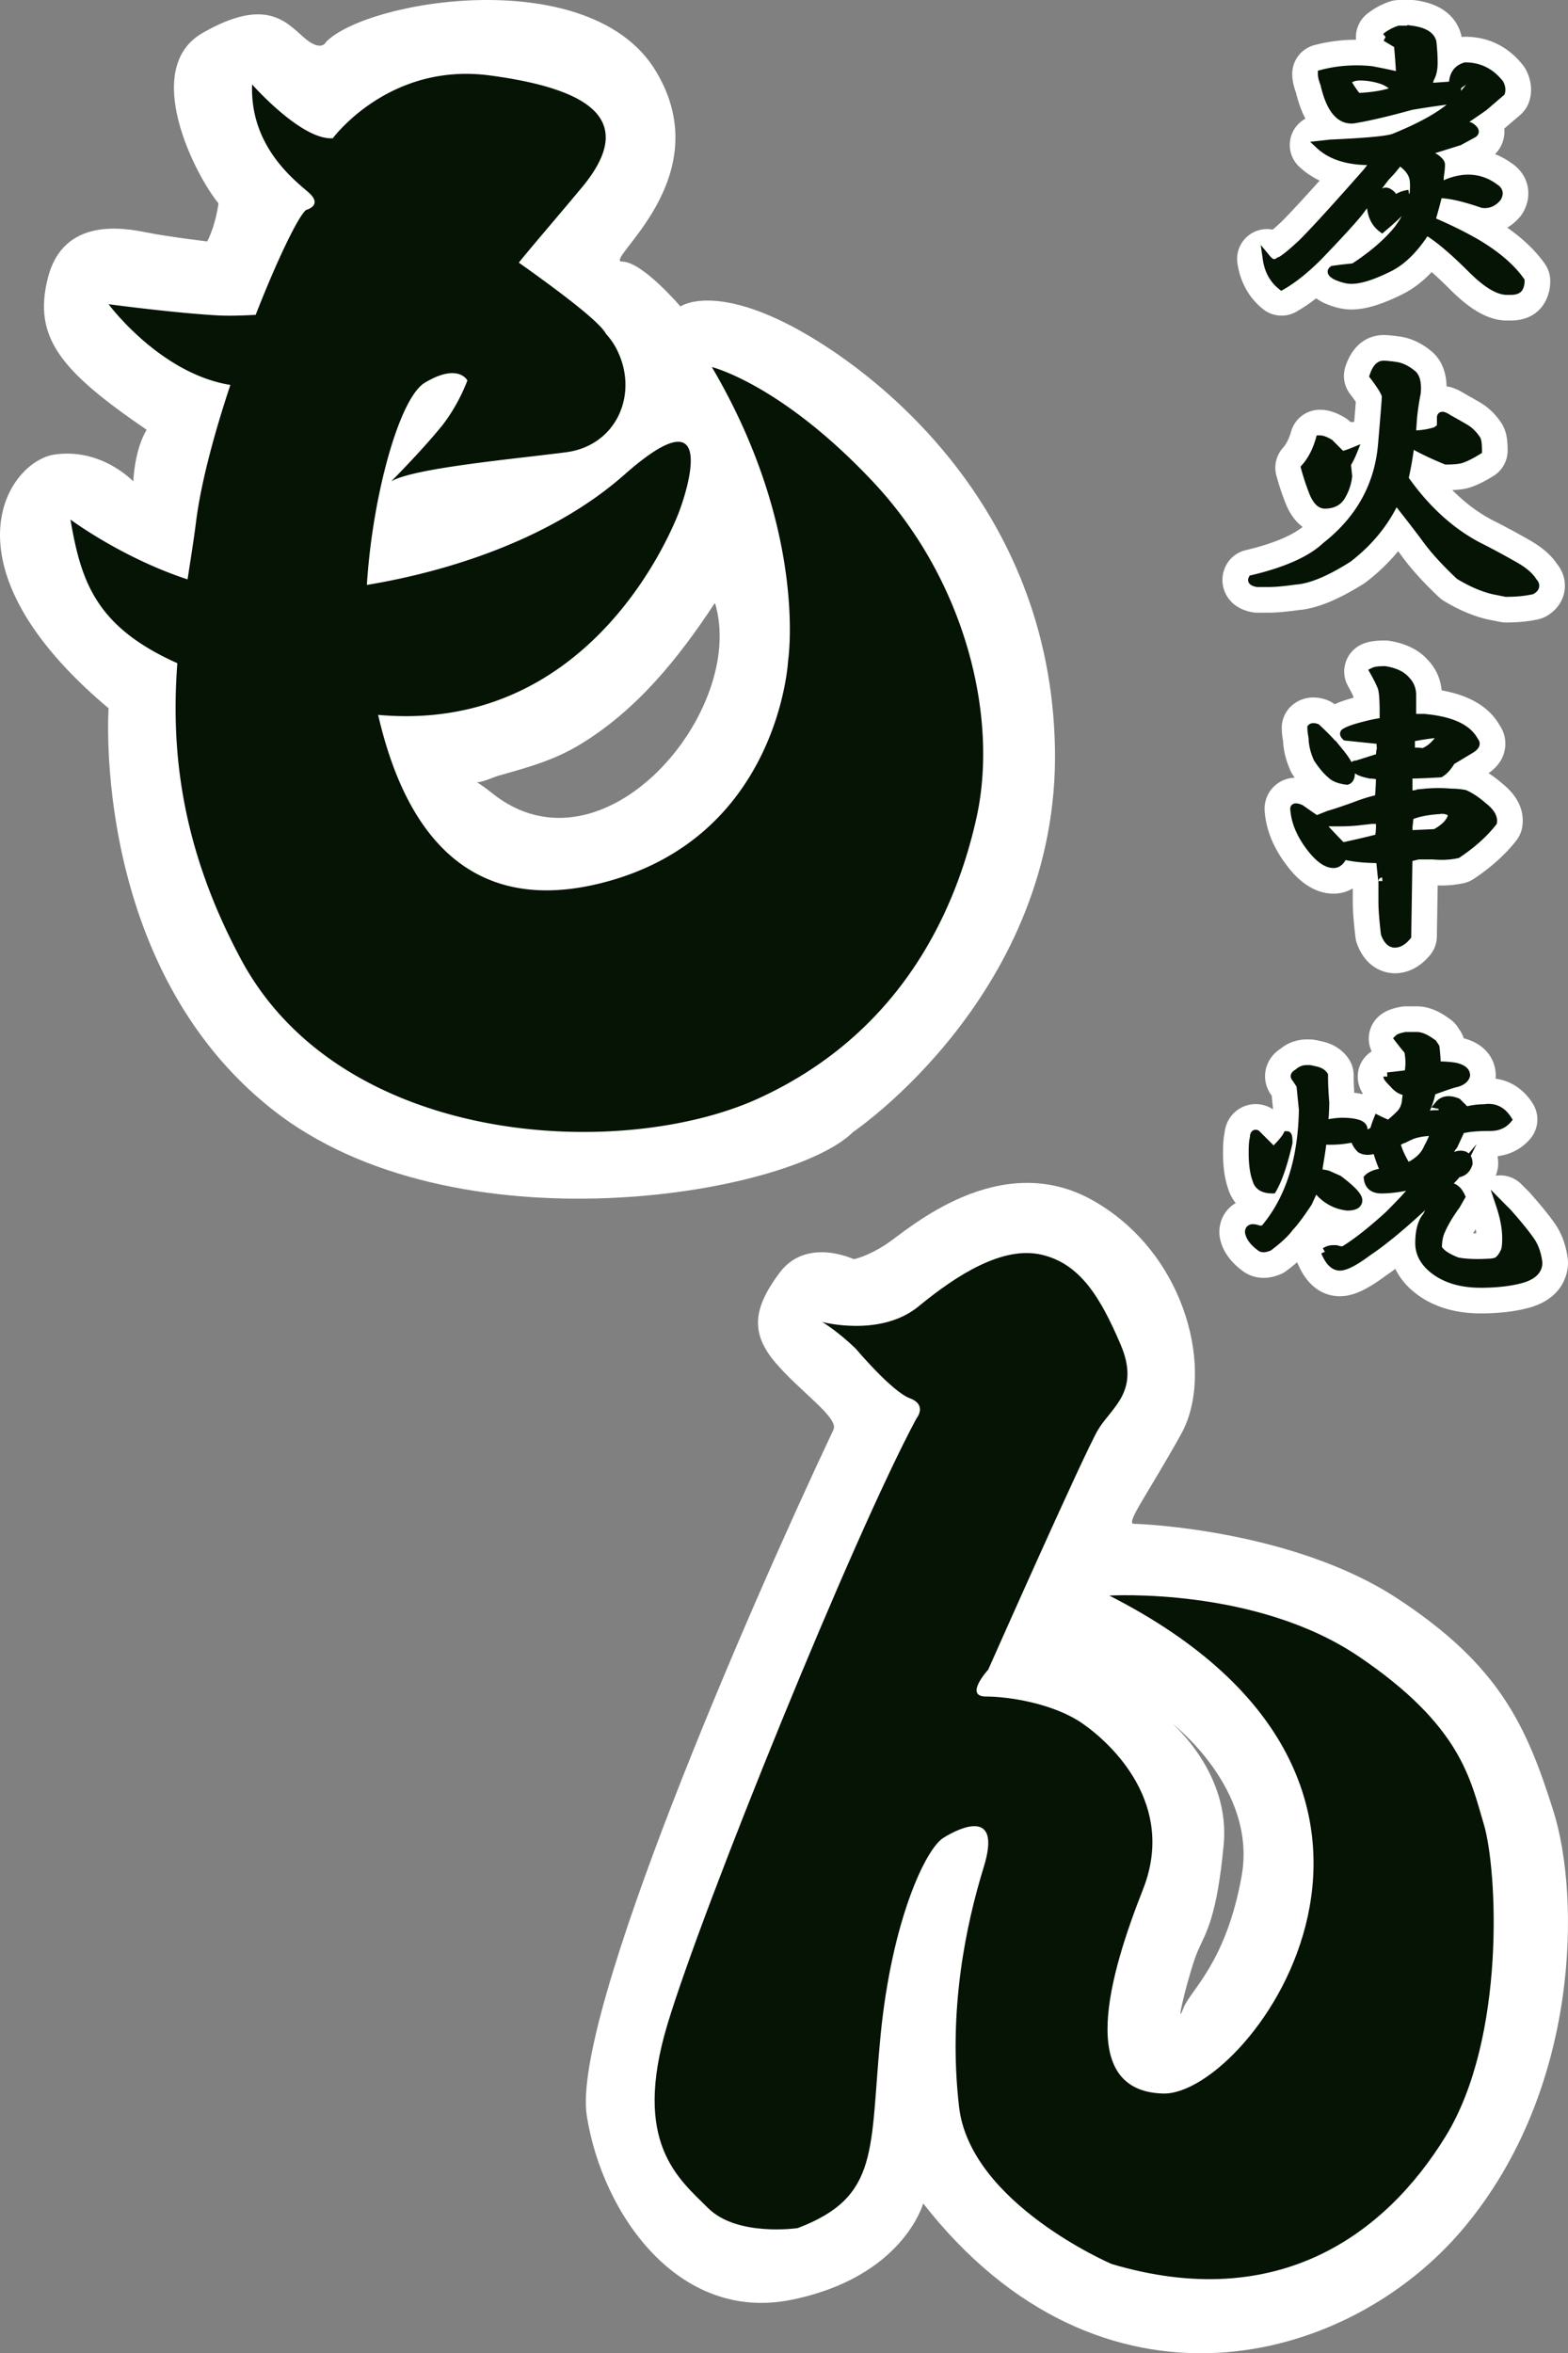
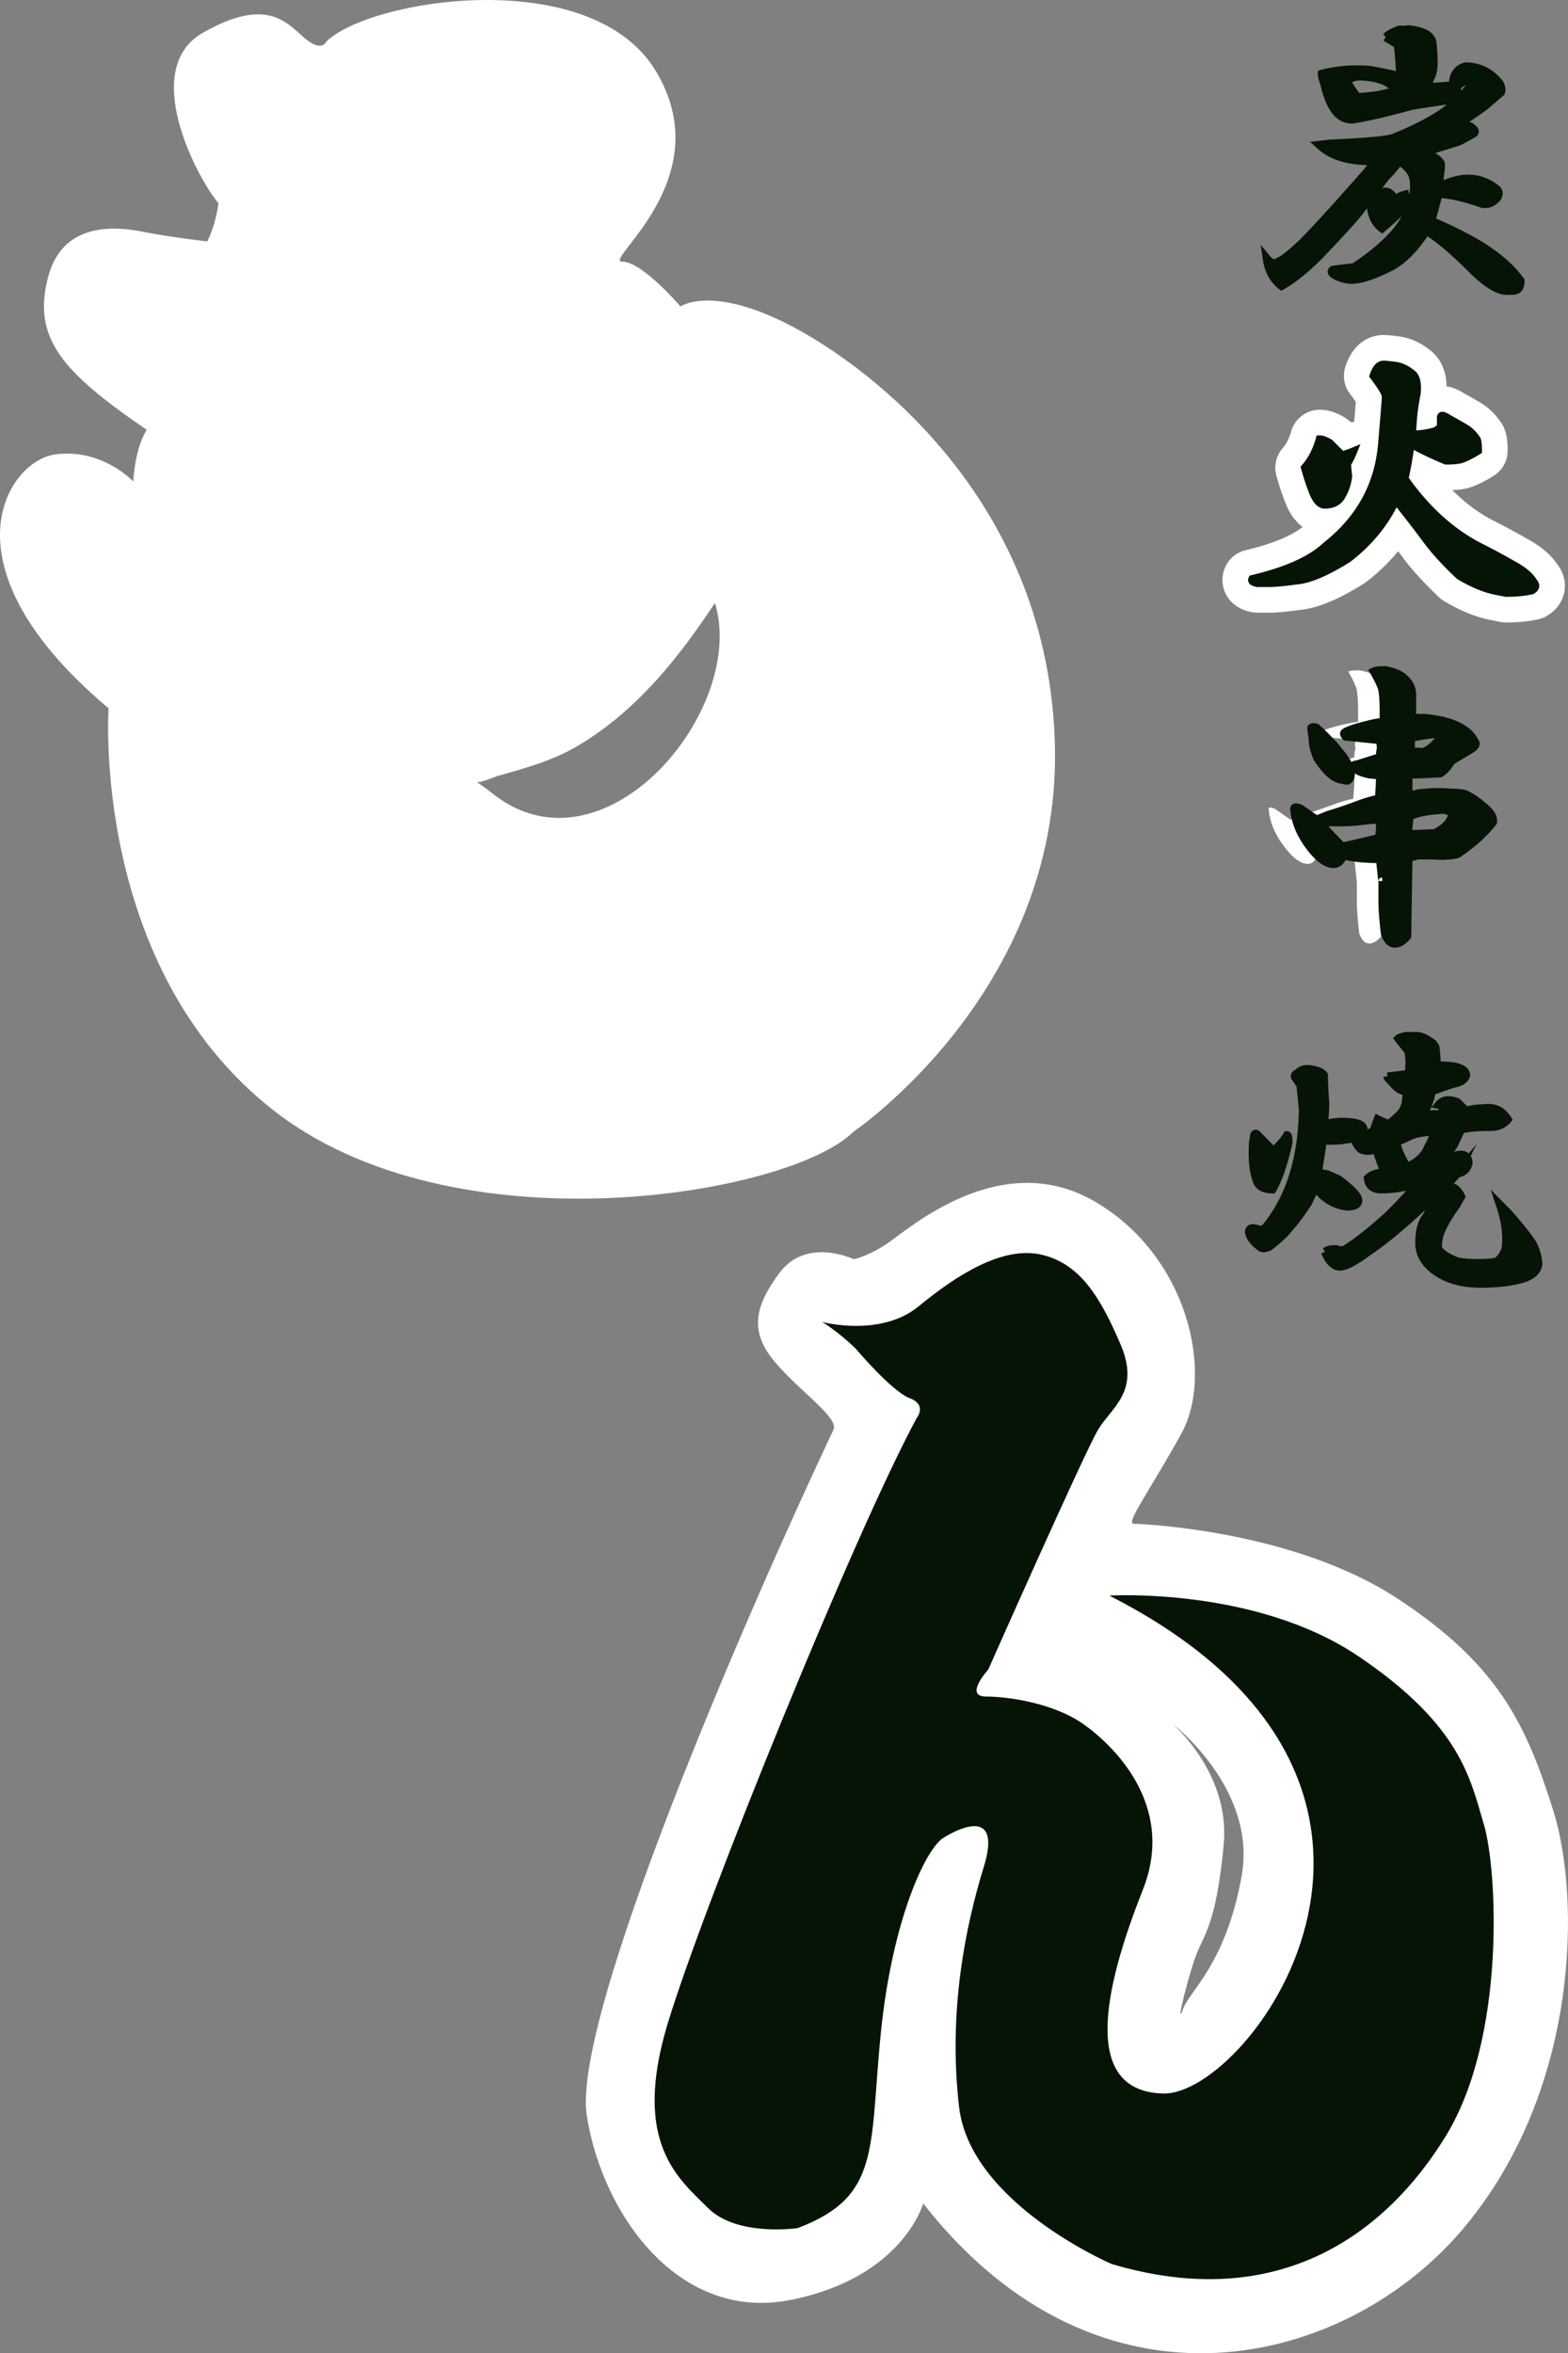
<svg xmlns="http://www.w3.org/2000/svg" id="_レイヤー_1" width="251.573" height="377.5" viewBox="0 0 188.68 283.125">
  <rect x="0" y="0" width="188.68" height="283.125" fill="#808080" stroke="none" />
  <defs>
    <style>.cls-1{fill:#fff}.cls-2{fill:#051404}</style>
  </defs>
  <path class="cls-1" d="M186.92 217.878c-3.24-10.255-6.477-17.54-18.89-25.636-12.414-8.096-30.494-8.905-31.573-8.905-1.08 0 1.619-3.508 5.667-10.794 4.047-7.286.81-21.588-10.525-28.065-11.333-6.476-22.397 3.508-24.826 5.127-2.429 1.62-4.048 1.89-4.048 1.89s-5.667-2.7-8.905 1.618c-3.238 4.318-3.508 7.286-.54 10.794 2.969 3.509 7.692 6.668 7.017 8.096-10.216 21.607-31.573 70.701-29.684 82.575s11.064 24.826 24.556 22.128c13.493-2.699 15.922-11.604 15.922-11.604 21.318 27.255 51.002 19.7 65.034 2.968 14.032-16.73 14.032-39.938 10.794-50.192zm-37.51 7.827c-1.89 10.524-6.207 13.762-7.017 15.921-1.137 3.032.81-4.857 1.787-7.016s2.26-4.048 3.07-12.683-6.206-14.572-6.206-14.572 10.254 7.826 8.365 18.35z" />
  <path class="cls-2" d="M98.947 159.05s7.016 1.888 11.604-1.89 10.114-7.286 14.772-6.206c4.657 1.08 7.086 5.127 9.515 10.794 2.428 5.667-1.08 7.556-2.699 10.254-1.619 2.699-13.223 28.874-13.223 28.874s-2.968 3.238-.27 3.238 8.096.81 11.604 3.239c3.508 2.428 11.334 9.714 7.286 19.969-4.048 10.254-8.095 24.286 2.429 24.556 10.524.27 38.049-37.24-6.477-59.907 0 0 17.54-1.08 29.954 7.286s13.493 14.842 15.112 20.239 2.698 25.636-4.588 37.51c-7.286 11.873-20.239 21.318-40.208 15.381 0 0-17-7.286-18.35-18.89-1.349-11.603.81-21.858 2.969-28.874s-2.699-4.857-4.858-3.508-6.206 9.985-7.556 23.747c-1.349 13.763 0 19.43-9.984 23.207 0 0-7.286 1.08-10.794-2.428s-9.175-7.826-4.857-22.128c4.317-14.302 22.397-58.828 29.953-72.86 0 0 1.35-1.62-.81-2.429s-6.476-5.937-6.476-5.937-1.889-1.889-4.048-3.238z" />
  <path class="cls-1" d="M95.372 39.3c-9.715-5.127-13.493-2.428-13.493-2.428s-4.588-5.397-7.016-5.397S86.736 21.49 78.91 8.537C71.085-4.415 44.369-.098 39.242 5.03c0 0-.54 1.35-2.698-.54S31.956-.367 24.4 3.95c-7.556 4.319-.81 17.271 1.888 20.51 0 0-.27 2.428-1.349 4.587 0 0-4.587-.54-7.286-1.08-2.698-.539-9.984-1.888-11.873 5.398C3.89 40.65 7.4 44.698 17.654 51.714c0 0-1.35 1.889-1.619 6.206 0 0-3.778-4.047-9.445-3.238-5.667.81-14.032 13.305 6.477 30.535 0 0-2.16 30.991 19.699 48.262 21.858 17.27 62.336 10.276 69.892 2.71 0 0 24.826-16.742 24.286-46.156-.54-29.414-21.858-45.605-31.572-50.732zm-36.16 56.128c-1.35-1.079-1.89-1.349-1.89-1.349.386.193 2.173-.614 2.533-.716 3.55-1.005 6.754-1.855 9.944-3.79 6.854-4.158 11.853-10.384 16.23-17.042 3.946 12.948-13.433 33.605-26.818 22.897z" />
-   <path class="cls-2" d="M105.086 58.003c-11.064-11.79-19.43-13.845-19.43-13.845 11.604 19.7 9.176 35.35 9.176 35.35s-1.08 21.319-22.398 26.716c-17.835 4.515-24.335-8.911-26.932-20.214 25.015 2.26 34.812-21.196 35.837-23.502 1.08-2.429 5.69-15.913-6.207-5.397-8.417 7.44-20.457 11.52-30.986 13.263.664-10.661 3.893-22.481 6.97-24.327 4.047-2.429 5.127-.27 5.127-.27-1.35 3.508-3.239 5.667-3.239 5.667-2.428 2.968-5.936 6.476-5.936 6.476 2.698-1.619 14.842-2.698 21.048-3.508 6.207-.81 8.905-7.286 5.937-12.683a8.357 8.357 0 0 0-1.14-1.564l-.013-.031c-.732-1.367-5.127-4.75-10.472-8.536 1.733-2.147 4.376-5.187 7.577-9.028 6.746-8.096 1.08-11.874-11.064-13.493-12.143-1.619-18.89 7.556-18.89 7.556-3.777.27-9.714-6.476-9.714-6.476-.27 7.286 4.857 11.333 6.746 12.952 1.89 1.62-.27 2.16-.27 2.16-.982.859-3.472 6.023-6.047 12.612-1.726.094-3.301.132-4.477.07-5.127-.27-13.223-1.349-13.223-1.349s6.177 8.348 14.653 9.71c-1.924 5.798-3.541 11.77-4.128 16.466-.274 2.19-.648 4.499-1.022 6.929-7.902-2.586-14.09-7.2-14.09-7.2 1.282 7.51 3.072 12.905 12.859 17.285-.741 9.996.22 21.74 7.65 35.607 12.143 22.667 45.874 24.287 62.335 16.73 16.461-7.555 23.478-21.587 26.176-33.73 2.699-12.144-1.35-28.605-12.413-40.396z" />
  <path class="cls-1" d="M169.84 3.586c1.474.198 2.308.688 2.506 1.473.097.885.147 1.72.147 2.506 0 .787-.147 1.425-.442 1.916a15.29 15.29 0 0 1-.295 1.031l2.064-.147a3.25 3.25 0 0 0 1.031-.147c0-1.18.49-1.916 1.474-2.211 1.67 0 3.045.689 4.127 2.063.196.394.244.737.147 1.032l-2.063 1.769c-.983.688-2.063 1.425-3.242 2.21.589-.096 1.128-.048 1.62.148.59.393.687.688.295.884l-1.62.884-2.359.737-1.916.59c.686.294 1.18.54 1.474.737.392.294.59.54.59.736 0 .394-.051.885-.148 1.474v1.327c.59-.49 1.474-.834 2.653-1.032 1.474-.196 2.8.147 3.98 1.032.49.294.589.688.294 1.179-.493.59-1.082.836-1.768.737-2.262-.786-4.03-1.18-5.306-1.18a72.12 72.12 0 0 1-.884 3.243 51.037 51.037 0 0 1 5.158 2.505c2.554 1.474 4.421 3.047 5.6 4.717 0 .294-.05.539-.147.737-.1.294-.442.442-1.032.442h-.442c-1.082 0-2.505-.885-4.274-2.653-2.261-2.26-4.078-3.781-5.453-4.569-1.377 2.162-2.85 3.636-4.421 4.422-1.967.98-3.49 1.473-4.57 1.473-.492 0-1.082-.147-1.768-.442-.59-.295-.737-.539-.442-.737a64.927 64.927 0 0 1 2.505-.295c2.26-1.473 4.028-2.995 5.306-4.568 1.474-1.965 2.112-3.929 1.916-5.896-.099-.884-.688-1.67-1.768-2.358a15.264 15.264 0 0 1-1.622 1.916 599.685 599.685 0 0 0-3.242 4.274c-.788.984-2.409 2.752-4.864 5.306-1.572 1.573-3.046 2.75-4.421 3.537-.983-.787-1.573-1.865-1.769-3.242.49.59.981.688 1.474.295.392-.097 1.327-.834 2.8-2.211 1.474-1.474 4.028-4.274 7.664-8.4.49-.59.834-1.08 1.032-1.475-2.948.1-5.158-.539-6.632-1.916l1.326-.147c4.422-.196 6.976-.442 7.664-.737 3.143-1.276 5.453-2.554 6.927-3.832 1.276-1.179 2.063-2.063 2.358-2.653l-.737-.442-1.032.737c.097.394-.05.935-.442 1.621-1.572.198-3.242.442-5.01.737-2.852.788-5.159 1.327-6.928 1.621-1.671.198-2.85-1.227-3.537-4.274-.198-.49-.294-.884-.294-1.179 1.865-.49 3.831-.638 5.895-.442 1.08.198 2.259.442 3.537.737-.1-1.769-.198-3.044-.295-3.832l-1.474-.884a5.274 5.274 0 0 1 1.622-.884h1.473zm-7.81 6.19c.589.983 1.03 1.62 1.326 1.915 2.063-.096 3.634-.391 4.716-.884-.59-.59-1.18-.98-1.769-1.179a8.346 8.346 0 0 0-2.653-.442c-.688 0-1.23.198-1.62.59zm7.516 13.559c-.1.983-.442 1.671-1.032 2.063-.198.295-.935.983-2.21 2.063-.788-.59-1.23-1.474-1.327-2.653.196-.49.638-.98 1.326-1.473.295-.392.687-.344 1.18.147l.294.59c.49-.392 1.08-.638 1.769-.737z" />
-   <path class="cls-1" d="M181.778 38.563h-.442c-2.119 0-4.283-1.177-6.809-3.703a50.296 50.296 0 0 0-2.249-2.126c-1.095 1.15-2.26 2.037-3.487 2.65-2.534 1.265-4.494 1.852-6.172 1.852-.994 0-2.036-.24-3.185-.733a6.009 6.009 0 0 1-1.059-.615A20.055 20.055 0 0 1 156 37.5a3.587 3.587 0 0 1-4.023-.312c-1.69-1.354-2.755-3.269-3.077-5.536a3.586 3.586 0 0 1 4.246-4.022c.268-.23.623-.546 1.085-.977.99-.995 2.52-2.645 4.563-4.924a9.75 9.75 0 0 1-2.455-1.67 3.585 3.585 0 0 1 .75-5.777c-.45-.848-.843-1.887-1.148-3.155-.299-.811-.445-1.545-.445-2.235a3.585 3.585 0 0 1 2.674-3.467 19.91 19.91 0 0 1 5.004-.644 3.585 3.585 0 0 1 1.337-3.115 8.88 8.88 0 0 1 2.713-1.478A3.585 3.585 0 0 1 168.367 0h1.474c.16 0 .319.01.477.032 4.014.54 5.172 2.832 5.504 4.15.023.088.042.177.057.268.148-.019.297-.028.446-.028 2.776 0 5.177 1.186 6.944 3.43.152.194.284.401.393.622.783 1.573.62 2.904.345 3.743a3.586 3.586 0 0 1-1.075 1.608l-1.92 1.645a3.816 3.816 0 0 1-1.112 3.07 9.055 9.055 0 0 1 1.994 1.101c.958.634 1.625 1.55 1.888 2.602.28 1.121.085 2.322-.552 3.381-.096.16-.203.31-.323.453-.451.54-.97.98-1.537 1.31 1.931 1.354 3.415 2.785 4.516 4.343.427.606.657 1.328.657 2.069 0 .804-.159 1.552-.47 2.224-.398.884-1.514 2.54-4.295 2.54zm-30.09-9.926l-.003.002.003-.002zm16.267 15.404c.686.1 1.375.443 2.063 1.032.392.394.54 1.13.442 2.21a29.674 29.674 0 0 0-.442 2.948l-.147 2.064c1.08 0 2.063-.148 2.947-.442l.59-.443v-1.179c0-.294.295-.244.884.148.885.493 1.57.884 2.064 1.179.49.295.932.737 1.326 1.326.097.198.147.64.147 1.327-.787.493-1.473.836-2.063 1.031-.394.1-.983.148-1.768.148-1.672-.686-3.096-1.375-4.275-2.064a42.936 42.936 0 0 1-.736 4.274c2.553 3.637 5.501 6.338 8.842 8.106a86.805 86.805 0 0 1 4.127 2.211c1.276.689 2.112 1.377 2.506 2.063.391.394.343.737-.148 1.032-.884.196-1.916.295-3.095.295-.493-.1-.983-.196-1.474-.295-1.278-.295-2.652-.884-4.126-1.768-1.769-1.67-3.146-3.192-4.127-4.57a187.944 187.944 0 0 0-3.537-4.568c-1.278 2.752-3.194 5.11-5.748 7.074-2.653 1.672-4.767 2.556-6.337 2.653-1.377.198-2.458.295-3.243.295h-1.326c-.493-.097-.689-.244-.59-.442 4.127-.981 7.075-2.308 8.843-3.98 4.127-3.242 6.386-7.369 6.78-12.38.294-3.438.442-5.305.442-5.6 0-.392-.493-1.227-1.474-2.506.295-.884.686-1.326 1.18-1.326.294 0 .784.05 1.473.147zm-6.485 10.76a10.34 10.34 0 0 0 1.327-.443 10.35 10.35 0 0 1-.737 1.474l.147 1.474a5.926 5.926 0 0 1-.884 2.505c-.394.59-1.032.884-1.916.884-.493 0-.935-.442-1.327-1.326a28.179 28.179 0 0 1-1.031-3.095c.785-.884 1.374-2.013 1.768-3.39.295 0 .686.148 1.18.442.39.394.884.885 1.473 1.474z" />
-   <path class="cls-1" d="M181.22 74.892c-.239 0-.476-.023-.71-.07l-1.473-.295-.098-.021c-1.638-.378-3.376-1.114-5.165-2.188a3.597 3.597 0 0 1-.616-.467c-1.947-1.838-3.439-3.493-4.559-5.058l-.357-.474a23.673 23.673 0 0 1-3.849 3.703 3.55 3.55 0 0 1-.275.192c-3.12 1.966-5.696 3.01-7.865 3.186-1.49.21-2.677.313-3.626.313h-1.326c-.232 0-.463-.022-.69-.067-1.864-.366-2.728-1.403-3.125-2.21a3.745 3.745 0 0 1 .017-3.35 3.587 3.587 0 0 1 2.38-1.889c3.853-.915 5.842-1.98 6.864-2.798-.7-.518-1.391-1.328-1.946-2.58a31.895 31.895 0 0 1-1.212-3.603 3.587 3.587 0 0 1 .779-3.323c.422-.475.76-1.146 1.002-1.995a3.585 3.585 0 0 1 3.447-2.6c.975 0 1.934.302 3.018.95.25.15.482.33.689.535.143-.011.285-.013.427-.007.102-1.22.16-1.966.195-2.423-.14-.21-.357-.518-.688-.95a3.585 3.585 0 0 1-.557-3.316c1.136-3.41 3.582-3.779 4.58-3.779.472 0 1.062.055 1.973.183l.012.002c1.368.197 2.675.821 3.884 1.856.072.063.143.127.21.195.963.969 1.469 2.291 1.51 3.943.67.094 1.361.367 2.071.818.908.507 1.563.882 2.056 1.176.95.572 1.779 1.382 2.466 2.411.09.134.17.274.24.419.364.743.512 1.583.512 2.9a3.586 3.586 0 0 1-1.685 3.04c-1.04.65-1.967 1.107-2.835 1.394a3.587 3.587 0 0 1-.252.074c-.526.132-1.135.211-1.882.242 1.467 1.48 3.042 2.67 4.713 3.56a90.834 90.834 0 0 1 4.223 2.262c1.69.917 2.888 1.917 3.646 3.045.991 1.22 1.018 2.469.934 3.14-.092.745-.49 2.14-2.115 3.117-.333.2-.695.344-1.074.428-1.138.252-2.44.38-3.869.38zm.695-2.388l.002.002-.002-.002zm-18.54-23.773zm5.794 33.095a2.42 2.42 0 0 1 .737 1.768v2.8h1.474c3.242.295 5.255 1.23 6.042 2.8.295.296.097.641-.59 1.032l-2.21 1.327c-.394.688-.836 1.179-1.327 1.474-1.671.099-2.947.147-3.831.147v2.506l2.063-.295a16.534 16.534 0 0 1 3.095 0c.59 0 1.128.05 1.621.147.686.295 1.423.788 2.21 1.474.885.689 1.277 1.326 1.18 1.916-1.082 1.377-2.506 2.653-4.274 3.832-.884.198-1.868.246-2.948.147h-1.768l-1.18.295-.147 9.432c-.493.59-.983.885-1.474.885-.492 0-.884-.394-1.179-1.18-.198-1.671-.294-2.947-.294-3.831v-2.506c0 .198-.1-.686-.295-2.653-1.769 0-3.243-.147-4.422-.442-.294.689-.688 1.032-1.179 1.032-.884 0-1.867-.737-2.947-2.21-1.083-1.475-1.672-2.948-1.769-4.422 0-.196.244-.196.737 0 .981.688 1.621 1.13 1.916 1.326l1.474-.59c.686-.195 1.718-.538 3.095-1.031 1.276-.49 2.259-.785 2.947-.884a28.64 28.64 0 0 0 .148-2.8c-.493-.097-.884-.148-1.18-.148-.983-.196-1.572-.442-1.768-.737-.295-.295-.246-.442.148-.442l2.8-.884c0-.59.048-.933.147-1.032-.099-.295-.099-.638 0-1.032l-4.274-.442c-.198-.195-.246-.343-.147-.442.391-.295 1.423-.638 3.095-1.032a17.7 17.7 0 0 1 1.621-.294v-1.18c0-1.669-.099-2.7-.295-3.094-.198-.49-.493-1.08-.884-1.769.196-.097.638-.147 1.326-.147 1.18.198 2.013.59 2.506 1.179zm-7.959 8.695c.885 1.083 1.327 1.916 1.327 2.506 0 .493-.148.787-.442.884-.885-.097-1.525-.343-1.916-.737-.493-.391-1.032-1.032-1.622-1.916-.393-.884-.59-1.718-.59-2.505-.098-.49-.147-.885-.147-1.18.097-.096.295-.096.59 0a26.92 26.92 0 0 1 2.8 2.948zm2.506 8.254c-.788.099-1.621.147-2.506.147h-1.031c-.493 0-.935.05-1.327.147a105.46 105.46 0 0 0 2.653 2.8c1.375-.294 2.849-.637 4.421-1.031a6.94 6.94 0 0 0 .148-1.327v-.884h-1.032l-1.326.148zm5.895-.59l-.147 1.326v.885l3.242-.148c1.276-.686 1.964-1.473 2.063-2.358-.393-.391-.935-.539-1.62-.442-1.475.1-2.654.346-3.538.737zm.147-9.432v1.768c.392-.097.885-.097 1.474 0 .785-.295 1.474-.884 2.063-1.768-.099-.295-.345-.442-.736-.442-.885.099-1.82.246-2.8.442z" />
-   <path class="cls-1" d="M167.842 117.098c-.755 0-3.315-.253-4.535-3.505a3.58 3.58 0 0 1-.204-.837c-.215-1.816-.32-3.207-.32-4.254v-1.616a4.487 4.487 0 0 1-2.31.632c-3.145 0-5.173-2.768-5.84-3.677-1.485-2.024-2.312-4.146-2.454-6.306a3.718 3.718 0 0 1 1.617-3.317 3.677 3.677 0 0 1 1.998-.648 18.93 18.93 0 0 1-.22-.323 3.587 3.587 0 0 1-.292-.53c-.538-1.207-.837-2.41-.89-3.58a8.927 8.927 0 0 1-.157-1.563c0-.952.378-1.864 1.05-2.536.513-.512 1.953-1.621 4.244-.871.386.127.747.318 1.068.565.58-.275 1.309-.527 2.273-.788a5.085 5.085 0 0 0-.016-.14 12.729 12.729 0 0 0-.634-1.239 3.584 3.584 0 0 1 1.536-4.989c.744-.366 1.586-.515 2.907-.515.2 0 .398.017.595.05 1.973.332 3.505 1.103 4.556 2.293a5.955 5.955 0 0 1 1.655 3.654c3.383.603 5.721 2.003 6.969 4.176.558.808.798 1.781.667 2.76-.163 1.213-.83 2.229-1.985 3.027.53.34 1.068.745 1.618 1.22 2.407 1.915 2.654 3.915 2.433 5.262a3.589 3.589 0 0 1-.719 1.634c-1.31 1.669-3.028 3.216-5.104 4.6a3.59 3.59 0 0 1-1.207.516 12.69 12.69 0 0 1-3.144.276l-.096 6.156a3.586 3.586 0 0 1-.834 2.244c-1.5 1.793-3.125 2.169-4.225 2.169zm-1.63-32.85zm-3.373-.545zm7.665 40.959c.49 0 1.128.295 1.916.885l.294.442c.097.787.148 1.524.148 2.21.884 0 1.62.051 2.21.148.885.198 1.327.541 1.327 1.032-.1.393-.442.688-1.032.884-.493.099-1.524.442-3.095 1.032a9.172 9.172 0 0 1-1.179 3.095 4.907 4.907 0 0 1 2.358-.295c.295-.686.196-1.08-.295-1.18.49-.589 1.228-.685 2.211-.294l1.032 1.032a8.028 8.028 0 0 1 2.21-.295c1.18-.196 2.112.246 2.8 1.326-.492.59-1.178.885-2.063.885-1.082 0-1.966.05-2.652.147l-.885.147-.884 1.916-1.18 1.622 1.77-.443c.785-.096 1.179.247 1.179 1.032-.198.689-.64 1.082-1.327 1.18a14.89 14.89 0 0 1-1.768 1.768c.98-.392 1.717-.049 2.21 1.031l-.59 1.032c-.787 1.082-1.376 2.063-1.768 2.948-.295.59-.442 1.326-.442 2.21.295.59 1.08 1.131 2.358 1.622 1.08.198 2.358.246 3.832.147.295 0 .59-.048.884-.147.392-.196.737-.638 1.032-1.327.097-.295.147-.785.147-1.474 0-1.179-.246-2.505-.737-3.979.196.198.491.493.885.884 1.474 1.672 2.455 2.9 2.947 3.685.392.688.638 1.474.737 2.358 0 .884-.64 1.524-1.916 1.916-1.377.391-3.046.59-5.01.59-2.064 0-3.784-.443-5.159-1.327-1.474-.98-2.21-2.16-2.21-3.537 0-1.474.294-2.554.884-3.242.59-1.18 1.031-2.16 1.326-2.948l-1.769 1.768c-2.652 2.458-4.863 4.275-6.632 5.454-1.573 1.179-2.703 1.768-3.39 1.768-.688 0-1.278-.59-1.768-1.768a1.82 1.82 0 0 1 1.032-.295h.294c.295.099.59.147.885.147 1.473-.884 3.29-2.307 5.453-4.274 2.063-2.063 3.143-3.29 3.242-3.684-1.573.393-2.947.59-4.126.59-.984 0-1.525-.443-1.622-1.327.392-.392 1.08-.638 2.064-.737-.394-.785-.737-1.718-1.032-2.8-.788.294-1.425.294-1.916 0-.394-.392-.64-.834-.737-1.327a12.619 12.619 0 0 1-3.832.295 56.004 56.004 0 0 1-.295 2.063c-.099.59-.198 1.23-.294 1.916.391 0 .785.05 1.179.148l1.326.59c1.57 1.178 2.358 2.014 2.358 2.505 0 .492-.442.736-1.326.736-1.573-.195-2.851-.98-3.832-2.358l-.884 1.916c-.984 1.474-1.72 2.457-2.211 2.948-.493.689-1.327 1.474-2.506 2.358-.492.198-.835.198-1.031 0-.788-.59-1.23-1.179-1.327-1.769 0-.49.392-.589 1.18-.294h.589c3.044-3.537 4.617-8.35 4.716-14.444l-.295-2.947-.59-.885c-.197-.195-.098-.391.296-.59a1.413 1.413 0 0 1 1.031-.441h.295c.097 0 .343.05.737.147.49.1.834.295 1.032.59 0 .983.048 2.063.147 3.242 0 .788-.05 1.672-.147 2.653.884-.196 1.62-.295 2.21-.295.885 0 1.57.1 2.064.295.59.295.638.737.147 1.326.49 0 1.032-.195 1.621-.59.097-.39.244-.833.442-1.326.392.198.834.394 1.327.59.49-.392.932-.785 1.326-1.18.392-.39.638-.883.737-1.473l.148-1.326c-.59 0-1.131-.295-1.622-.885-.492-.49-.737-.785-.737-.884a159.13 159.13 0 0 0 2.506-.295c.196-.884.196-1.817 0-2.8-.493-.59-.884-1.08-1.18-1.474.098-.096.392-.195.885-.294h1.327zm-17.244 13.854c.884-.884 1.423-1.522 1.621-1.916.097 0 .148.295.148.885-.59 2.556-1.23 4.421-1.916 5.6-1.083 0-1.72-.391-1.916-1.179-.295-.785-.443-1.865-.443-3.242 0-.885.049-1.474.148-1.769 0-.391.097-.539.295-.442l2.063 2.063zm16.212-1.768a10.35 10.35 0 0 0-1.474.737c.196.884.638 1.867 1.327 2.947 1.275-.59 2.111-1.375 2.505-2.358.49-.884.737-1.522.737-1.916-1.278 0-2.31.198-3.095.59z" />
-   <path class="cls-1" d="M178.167 158.019c-2.753 0-5.14-.638-7.097-1.897l-.047-.03c-1.604-1.068-2.563-2.268-3.117-3.43-.424.315-.833.603-1.226.867-2.282 1.7-3.92 2.426-5.461 2.426-1.28 0-3.64-.516-5.08-3.976a3.298 3.298 0 0 1-.046-.118 23.53 23.53 0 0 1-1.271 1.02 3.588 3.588 0 0 1-.817.459c-2.233.896-3.788.102-4.535-.472-1.538-1.158-2.446-2.519-2.696-4.044a3.597 3.597 0 0 1-.047-.58c0-1.366.62-2.58 1.703-3.33.083-.058.171-.114.266-.17a5.124 5.124 0 0 1-.916-1.741c-.41-1.172-.611-2.594-.611-4.34 0-1.005.053-1.728.176-2.322.18-1.69 1.168-2.558 1.779-2.94a3.74 3.74 0 0 1 3.647-.169c.135.066.266.14.391.222l.025-.014-.163-1.634a3.785 3.785 0 0 1-.749-2.92c.106-.67.486-1.851 1.825-2.72a4.995 4.995 0 0 1 3.14-1.11h.294c.465 0 .886.08 1.53.236 1.75.378 2.714 1.341 3.216 2.089.396.59.608 1.286.608 1.998 0 .647.024 1.349.072 2.094.33.039.645.093.943.161.031-.02.063-.038.095-.056a3.74 3.74 0 0 1-.617-2.052c0-1.267.66-2.394 1.672-3.033a3.586 3.586 0 0 1 .704-4.071c.802-.801 1.777-1.086 2.712-1.274a3.58 3.58 0 0 1 .708-.071h1.326c1.315 0 2.606.508 4.064 1.599.328.244.61.544.837.884l.295.443c.188.283.335.59.436.913 2.831.745 3.85 2.774 3.85 4.463 0 .134-.008.267-.023.4 1.808.237 3.38 1.267 4.471 2.978a3.586 3.586 0 0 1-.273 4.227c-.993 1.188-2.375 1.923-3.953 2.118.046.275.072.57.072.888 0 .336-.047.67-.14.991-.046.163-.1.322-.159.476a3.582 3.582 0 0 1 3.097 1.025c.19.193.478.48.861.862.056.055.11.112.161.17 1.636 1.856 2.683 3.175 3.295 4.15a3.8 3.8 0 0 1 .08.133c.632 1.111 1.03 2.367 1.183 3.731.015.133.023.266.023.4 0 .933-.321 4.076-4.45 5.344a3.72 3.72 0 0 1-.07.02c-1.696.482-3.712.727-5.993.727zm-.9-9.636c.123.005.25.008.379.009a7.812 7.812 0 0 0-.069-.5c-.11.168-.214.332-.31.491zm-.82-20.183z" />
+   <path class="cls-1" d="M181.22 74.892c-.239 0-.476-.023-.71-.07l-1.473-.295-.098-.021c-1.638-.378-3.376-1.114-5.165-2.188a3.597 3.597 0 0 1-.616-.467c-1.947-1.838-3.439-3.493-4.559-5.058l-.357-.474a23.673 23.673 0 0 1-3.849 3.703 3.55 3.55 0 0 1-.275.192c-3.12 1.966-5.696 3.01-7.865 3.186-1.49.21-2.677.313-3.626.313h-1.326c-.232 0-.463-.022-.69-.067-1.864-.366-2.728-1.403-3.125-2.21a3.745 3.745 0 0 1 .017-3.35 3.587 3.587 0 0 1 2.38-1.889c3.853-.915 5.842-1.98 6.864-2.798-.7-.518-1.391-1.328-1.946-2.58a31.895 31.895 0 0 1-1.212-3.603 3.587 3.587 0 0 1 .779-3.323c.422-.475.76-1.146 1.002-1.995a3.585 3.585 0 0 1 3.447-2.6c.975 0 1.934.302 3.018.95.25.15.482.33.689.535.143-.011.285-.013.427-.007.102-1.22.16-1.966.195-2.423-.14-.21-.357-.518-.688-.95a3.585 3.585 0 0 1-.557-3.316c1.136-3.41 3.582-3.779 4.58-3.779.472 0 1.062.055 1.973.183l.012.002c1.368.197 2.675.821 3.884 1.856.072.063.143.127.21.195.963.969 1.469 2.291 1.51 3.943.67.094 1.361.367 2.071.818.908.507 1.563.882 2.056 1.176.95.572 1.779 1.382 2.466 2.411.09.134.17.274.24.419.364.743.512 1.583.512 2.9a3.586 3.586 0 0 1-1.685 3.04c-1.04.65-1.967 1.107-2.835 1.394a3.587 3.587 0 0 1-.252.074c-.526.132-1.135.211-1.882.242 1.467 1.48 3.042 2.67 4.713 3.56a90.834 90.834 0 0 1 4.223 2.262c1.69.917 2.888 1.917 3.646 3.045.991 1.22 1.018 2.469.934 3.14-.092.745-.49 2.14-2.115 3.117-.333.2-.695.344-1.074.428-1.138.252-2.44.38-3.869.38zm.695-2.388l.002.002-.002-.002zm-18.54-23.773zm5.794 33.095a2.42 2.42 0 0 1 .737 1.768v2.8h1.474c3.242.295 5.255 1.23 6.042 2.8.295.296.097.641-.59 1.032l-2.21 1.327c-.394.688-.836 1.179-1.327 1.474-1.671.099-2.947.147-3.831.147v2.506l2.063-.295c.59 0 1.128.05 1.621.147.686.295 1.423.788 2.21 1.474.885.689 1.277 1.326 1.18 1.916-1.082 1.377-2.506 2.653-4.274 3.832-.884.198-1.868.246-2.948.147h-1.768l-1.18.295-.147 9.432c-.493.59-.983.885-1.474.885-.492 0-.884-.394-1.179-1.18-.198-1.671-.294-2.947-.294-3.831v-2.506c0 .198-.1-.686-.295-2.653-1.769 0-3.243-.147-4.422-.442-.294.689-.688 1.032-1.179 1.032-.884 0-1.867-.737-2.947-2.21-1.083-1.475-1.672-2.948-1.769-4.422 0-.196.244-.196.737 0 .981.688 1.621 1.13 1.916 1.326l1.474-.59c.686-.195 1.718-.538 3.095-1.031 1.276-.49 2.259-.785 2.947-.884a28.64 28.64 0 0 0 .148-2.8c-.493-.097-.884-.148-1.18-.148-.983-.196-1.572-.442-1.768-.737-.295-.295-.246-.442.148-.442l2.8-.884c0-.59.048-.933.147-1.032-.099-.295-.099-.638 0-1.032l-4.274-.442c-.198-.195-.246-.343-.147-.442.391-.295 1.423-.638 3.095-1.032a17.7 17.7 0 0 1 1.621-.294v-1.18c0-1.669-.099-2.7-.295-3.094-.198-.49-.493-1.08-.884-1.769.196-.097.638-.147 1.326-.147 1.18.198 2.013.59 2.506 1.179zm-7.959 8.695c.885 1.083 1.327 1.916 1.327 2.506 0 .493-.148.787-.442.884-.885-.097-1.525-.343-1.916-.737-.493-.391-1.032-1.032-1.622-1.916-.393-.884-.59-1.718-.59-2.505-.098-.49-.147-.885-.147-1.18.097-.096.295-.096.59 0a26.92 26.92 0 0 1 2.8 2.948zm2.506 8.254c-.788.099-1.621.147-2.506.147h-1.031c-.493 0-.935.05-1.327.147a105.46 105.46 0 0 0 2.653 2.8c1.375-.294 2.849-.637 4.421-1.031a6.94 6.94 0 0 0 .148-1.327v-.884h-1.032l-1.326.148zm5.895-.59l-.147 1.326v.885l3.242-.148c1.276-.686 1.964-1.473 2.063-2.358-.393-.391-.935-.539-1.62-.442-1.475.1-2.654.346-3.538.737zm.147-9.432v1.768c.392-.097.885-.097 1.474 0 .785-.295 1.474-.884 2.063-1.768-.099-.295-.345-.442-.736-.442-.885.099-1.82.246-2.8.442z" />
  <path d="M169.84 3.585c1.474.199 2.308.689 2.506 1.474.097.885.147 1.72.147 2.506 0 .787-.147 1.425-.442 1.916a15.29 15.29 0 0 1-.295 1.031l2.064-.147a3.25 3.25 0 0 0 1.031-.147c0-1.18.49-1.916 1.474-2.211 1.67 0 3.044.688 4.127 2.063.196.394.244.737.147 1.032l-2.063 1.769c-.983.688-2.064 1.425-3.243 2.21.59-.096 1.129-.048 1.622.148.59.393.686.688.294.884l-1.62.884-2.359.737-1.916.59c.686.294 1.18.54 1.474.737.391.294.59.54.59.736 0 .394-.051.885-.148 1.474v1.327c.59-.49 1.474-.834 2.653-1.032 1.474-.196 2.8.147 3.98 1.032.49.294.589.688.294 1.179-.493.59-1.082.836-1.769.737-2.26-.786-4.03-1.18-5.305-1.18a72.133 72.133 0 0 1-.885 3.243 51.037 51.037 0 0 1 5.159 2.505c2.554 1.474 4.421 3.047 5.6 4.717 0 .294-.05.539-.147.737-.1.294-.442.442-1.032.442h-.442c-1.082 0-2.505-.885-4.274-2.653-2.261-2.26-4.078-3.781-5.453-4.569-1.377 2.162-2.851 3.636-4.422 4.421-1.966.981-3.488 1.474-4.568 1.474-.493 0-1.083-.147-1.769-.442-.59-.295-.737-.539-.442-.737a64.927 64.927 0 0 1 2.505-.295c2.26-1.473 4.028-2.996 5.306-4.568 1.474-1.965 2.112-3.929 1.916-5.896-.099-.884-.688-1.67-1.768-2.358a15.264 15.264 0 0 1-1.622 1.916 599.685 599.685 0 0 0-3.242 4.274c-.788.984-2.409 2.752-4.864 5.306-1.572 1.573-3.046 2.75-4.421 3.537-.983-.787-1.573-1.865-1.769-3.242.49.59.981.688 1.474.295.392-.097 1.327-.834 2.8-2.211 1.474-1.474 4.028-4.274 7.664-8.4.49-.59.834-1.08 1.032-1.475-2.948.1-5.158-.539-6.632-1.916l1.326-.147c4.422-.196 6.975-.442 7.664-.737 3.143-1.276 5.453-2.554 6.927-3.832 1.276-1.179 2.063-2.063 2.358-2.653l-.737-.442-1.032.737c.097.394-.05.935-.442 1.621-1.573.198-3.242.442-5.01.737-2.852.788-5.159 1.327-6.928 1.621-1.671.198-2.85-1.227-3.537-4.274-.198-.49-.295-.884-.295-1.179 1.866-.49 3.832-.638 5.896-.442 1.08.198 2.259.442 3.537.737-.1-1.769-.198-3.044-.295-3.832l-1.474-.884a5.274 5.274 0 0 1 1.622-.884h1.473zm-7.81 6.19c.589.984 1.03 1.622 1.326 1.916 2.063-.096 3.633-.391 4.716-.884-.59-.59-1.18-.98-1.769-1.179a8.346 8.346 0 0 0-2.653-.442c-.688 0-1.23.198-1.62.59zm7.516 13.56c-.1.983-.443 1.671-1.032 2.063-.198.295-.935.983-2.21 2.063-.788-.59-1.23-1.474-1.327-2.653.195-.49.638-.98 1.326-1.473.295-.392.686-.344 1.18.147l.294.59c.49-.392 1.08-.638 1.769-.737zm-1.591 20.706c.686.1 1.375.443 2.063 1.032.392.394.539 1.13.442 2.21a29.67 29.67 0 0 0-.442 2.948l-.147 2.064c1.08 0 2.063-.148 2.947-.442l.59-.443v-1.179c0-.294.295-.244.884.148.885.493 1.57.884 2.064 1.179.49.295.932.737 1.326 1.326.097.198.147.64.147 1.327-.787.492-1.473.836-2.063 1.031-.394.1-.983.148-1.769.148-1.671-.687-3.095-1.375-4.274-2.064a42.935 42.935 0 0 1-.737 4.274c2.554 3.637 5.502 6.338 8.843 8.106a86.81 86.81 0 0 1 4.127 2.211c1.276.689 2.112 1.377 2.506 2.063.391.394.343.737-.148 1.032-.884.196-1.916.295-3.095.295-.493-.1-.983-.196-1.474-.295-1.278-.295-2.653-.884-4.126-1.768-1.769-1.67-3.146-3.192-4.127-4.57a187.944 187.944 0 0 0-3.537-4.568c-1.278 2.752-3.194 5.11-5.748 7.074-2.653 1.672-4.767 2.556-6.337 2.653-1.378.198-2.458.295-3.243.295h-1.326c-.493-.097-.689-.244-.59-.442 4.127-.981 7.075-2.308 8.843-3.98 4.127-3.242 6.386-7.369 6.78-12.38.294-3.438.442-5.305.442-5.6 0-.392-.493-1.228-1.474-2.506.295-.884.686-1.326 1.179-1.326.295 0 .785.05 1.474.147zm-6.485 10.76a10.28 10.28 0 0 0 1.326-.443 10.35 10.35 0 0 1-.736 1.474l.147 1.474a5.926 5.926 0 0 1-.884 2.505c-.394.59-1.032.884-1.916.884-.493 0-.935-.442-1.327-1.326a28.18 28.18 0 0 1-1.031-3.095c.785-.884 1.374-2.013 1.768-3.39.295 0 .686.148 1.18.442.39.394.883.885 1.473 1.474zm7.699 27.025a2.42 2.42 0 0 1 .737 1.768v2.8h1.473c3.243.295 5.256 1.23 6.043 2.8.295.296.097.641-.59 1.032l-2.21 1.327c-.394.688-.836 1.179-1.327 1.474-1.671.099-2.947.147-3.831.147v2.506l2.063-.295a16.534 16.534 0 0 1 3.095 0c.59 0 1.128.05 1.621.147.686.295 1.423.788 2.21 1.474.885.689 1.277 1.326 1.18 1.916-1.082 1.377-2.506 2.653-4.274 3.832-.884.198-1.868.246-2.948.147h-1.768l-1.18.295-.147 9.432c-.493.59-.983.885-1.474.885-.492 0-.884-.394-1.179-1.18-.198-1.671-.294-2.947-.294-3.831v-2.506c0 .198-.1-.686-.295-2.653-1.769 0-3.243-.147-4.422-.442-.294.689-.688 1.032-1.179 1.032-.884 0-1.867-.737-2.947-2.21-1.083-1.475-1.672-2.948-1.769-4.422 0-.196.244-.196.737 0 .981.688 1.621 1.13 1.916 1.326l1.474-.59c.686-.195 1.718-.538 3.095-1.031 1.276-.49 2.259-.785 2.947-.884a28.64 28.64 0 0 0 .148-2.8c-.493-.097-.885-.148-1.18-.148-.983-.196-1.572-.442-1.768-.737-.295-.295-.246-.442.148-.442l2.8-.884c0-.59.048-.933.147-1.032-.099-.295-.099-.638 0-1.032l-4.274-.442c-.198-.195-.246-.343-.147-.442.391-.295 1.423-.638 3.095-1.032.391-.096.932-.195 1.62-.294v-1.18c0-1.669-.098-2.7-.294-3.094-.198-.49-.493-1.08-.884-1.769.196-.097.638-.147 1.326-.147 1.18.198 2.013.59 2.506 1.179zm-7.959 8.695c.884 1.083 1.327 1.916 1.327 2.506 0 .492-.148.787-.443.884-.884-.097-1.524-.343-1.915-.737-.493-.391-1.032-1.032-1.622-1.916-.393-.884-.59-1.718-.59-2.505-.098-.49-.147-.885-.147-1.18.097-.096.295-.096.59 0a26.92 26.92 0 0 1 2.8 2.948zm2.506 8.254c-.788.099-1.622.147-2.506.147h-1.031c-.493 0-.935.05-1.327.147a105.48 105.48 0 0 0 2.653 2.8 133.42 133.42 0 0 0 4.421-1.031 6.94 6.94 0 0 0 .148-1.327v-.884h-1.032l-1.326.148zm5.895-.59l-.147 1.326v.885l3.242-.148c1.276-.686 1.964-1.473 2.063-2.358-.394-.391-.935-.539-1.62-.442-1.475.1-2.654.346-3.538.737zm.147-9.432v1.768c.392-.097.885-.097 1.474 0 .785-.295 1.474-.884 2.063-1.768-.099-.295-.345-.443-.736-.443-.885.1-1.82.247-2.8.443zm.746 35.909c.49 0 1.128.295 1.915.885l.295.442c.097.787.148 1.524.148 2.21.884 0 1.62.051 2.21.148.885.198 1.327.541 1.327 1.032-.1.393-.442.688-1.032.884-.493.099-1.524.442-3.095 1.032a9.172 9.172 0 0 1-1.179 3.095 4.907 4.907 0 0 1 2.358-.295c.295-.686.196-1.08-.295-1.18.49-.589 1.228-.685 2.211-.294l1.032 1.032a8.028 8.028 0 0 1 2.21-.295c1.18-.196 2.112.246 2.8 1.326-.492.59-1.178.885-2.063.885-1.082 0-1.966.05-2.652.147l-.885.147-.884 1.916-1.18 1.622 1.77-.443c.785-.096 1.179.247 1.179 1.032-.198.689-.64 1.082-1.327 1.18a14.891 14.891 0 0 1-1.768 1.768c.98-.392 1.717-.049 2.21 1.031l-.59 1.032c-.787 1.082-1.376 2.063-1.768 2.948-.295.59-.442 1.326-.442 2.21.295.59 1.08 1.131 2.358 1.622 1.08.198 2.358.246 3.832.147.295 0 .59-.048.884-.147.392-.196.737-.638 1.032-1.327.097-.295.147-.785.147-1.474 0-1.179-.246-2.505-.737-3.979.196.198.491.493.885.884 1.474 1.672 2.455 2.9 2.947 3.685.392.688.638 1.474.737 2.358 0 .884-.64 1.524-1.916 1.916-1.377.391-3.046.59-5.01.59-2.064 0-3.784-.443-5.159-1.327-1.474-.98-2.21-2.16-2.21-3.537 0-1.474.294-2.554.884-3.242.59-1.18 1.031-2.16 1.326-2.948l-1.769 1.768c-2.652 2.458-4.863 4.275-6.632 5.454-1.573 1.179-2.703 1.768-3.39 1.768-.688 0-1.278-.59-1.768-1.768a1.82 1.82 0 0 1 1.032-.295h.294c.295.099.59.147.885.147 1.473-.884 3.29-2.307 5.453-4.274 2.063-2.063 3.143-3.29 3.242-3.684-1.573.393-2.947.59-4.127.59-.983 0-1.524-.443-1.62-1.327.39-.392 1.08-.638 2.063-.737-.394-.785-.737-1.718-1.032-2.8-.788.294-1.425.294-1.916 0-.394-.392-.64-.834-.737-1.327a12.619 12.619 0 0 1-3.832.295 56.004 56.004 0 0 1-.295 2.063c-.099.59-.198 1.23-.294 1.916.391 0 .785.05 1.179.148l1.326.59c1.57 1.178 2.358 2.014 2.358 2.505 0 .492-.442.736-1.326.736-1.573-.195-2.851-.98-3.832-2.358l-.884 1.916c-.984 1.474-1.72 2.457-2.211 2.948-.493.689-1.327 1.474-2.506 2.358-.492.198-.836.198-1.031 0-.788-.59-1.23-1.179-1.327-1.769 0-.49.392-.589 1.18-.294h.589c3.044-3.537 4.617-8.35 4.716-14.444l-.295-2.947-.59-.885c-.197-.195-.098-.391.296-.59a1.413 1.413 0 0 1 1.031-.441h.295c.097 0 .343.05.737.147.49.1.834.295 1.032.59 0 .983.048 2.063.147 3.242 0 .788-.05 1.672-.147 2.653.884-.196 1.62-.295 2.21-.295.885 0 1.57.1 2.064.295.59.295.637.737.147 1.326.49 0 1.032-.195 1.621-.59.097-.39.244-.833.442-1.326.392.198.834.394 1.327.59.49-.392.932-.785 1.326-1.18.392-.39.638-.883.737-1.473l.147-1.326c-.59 0-1.13-.295-1.62-.885-.494-.49-.738-.785-.738-.884a159.13 159.13 0 0 0 2.506-.295c.196-.884.196-1.817 0-2.8a36.25 36.25 0 0 1-1.18-1.474c.098-.096.392-.195.885-.295h1.327zm-17.244 13.854c.884-.884 1.423-1.522 1.621-1.916.097 0 .147.295.147.885-.589 2.556-1.23 4.421-1.915 5.6-1.083 0-1.72-.391-1.916-1.179-.295-.785-.443-1.865-.443-3.242 0-.885.049-1.474.148-1.769 0-.391.097-.539.295-.442l2.063 2.063zm16.212-1.768a10.35 10.35 0 0 0-1.474.737c.196.884.638 1.867 1.326 2.947 1.276-.59 2.112-1.375 2.506-2.358.49-.884.737-1.522.737-1.916-1.278 0-2.31.198-3.095.59z" stroke="#051404" stroke-miterlimit="10" fill="#051404" />
</svg>